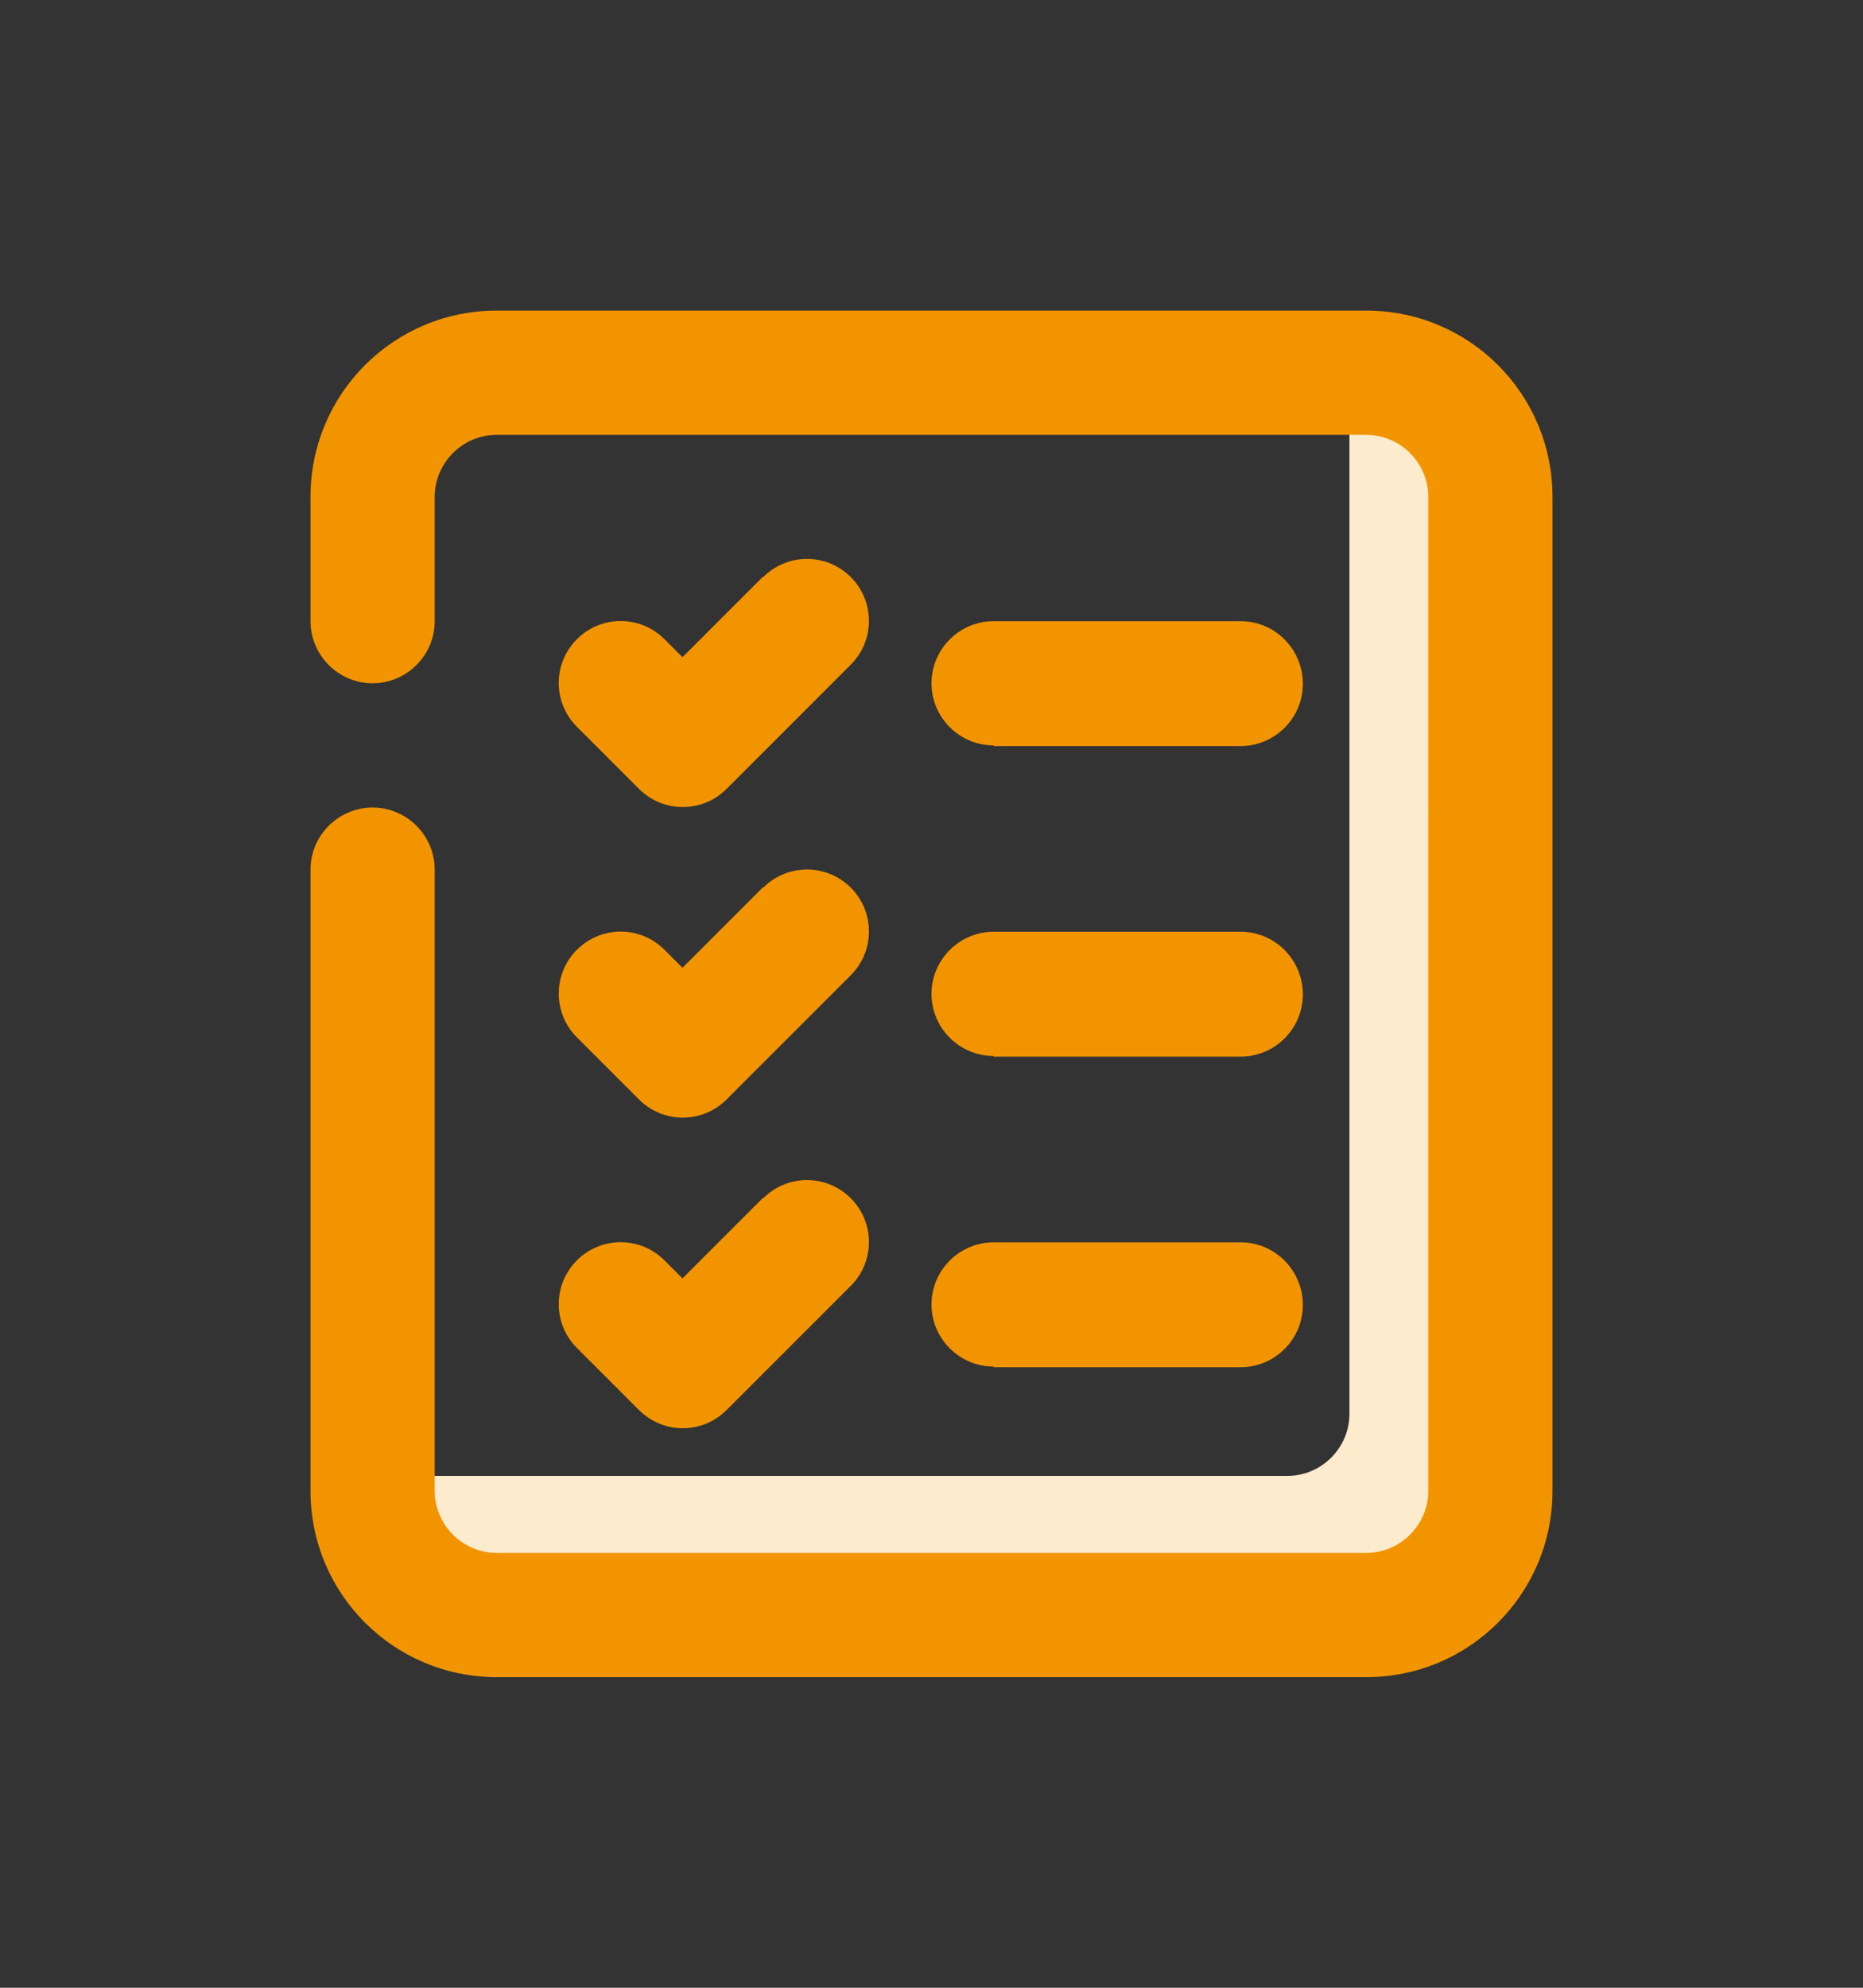
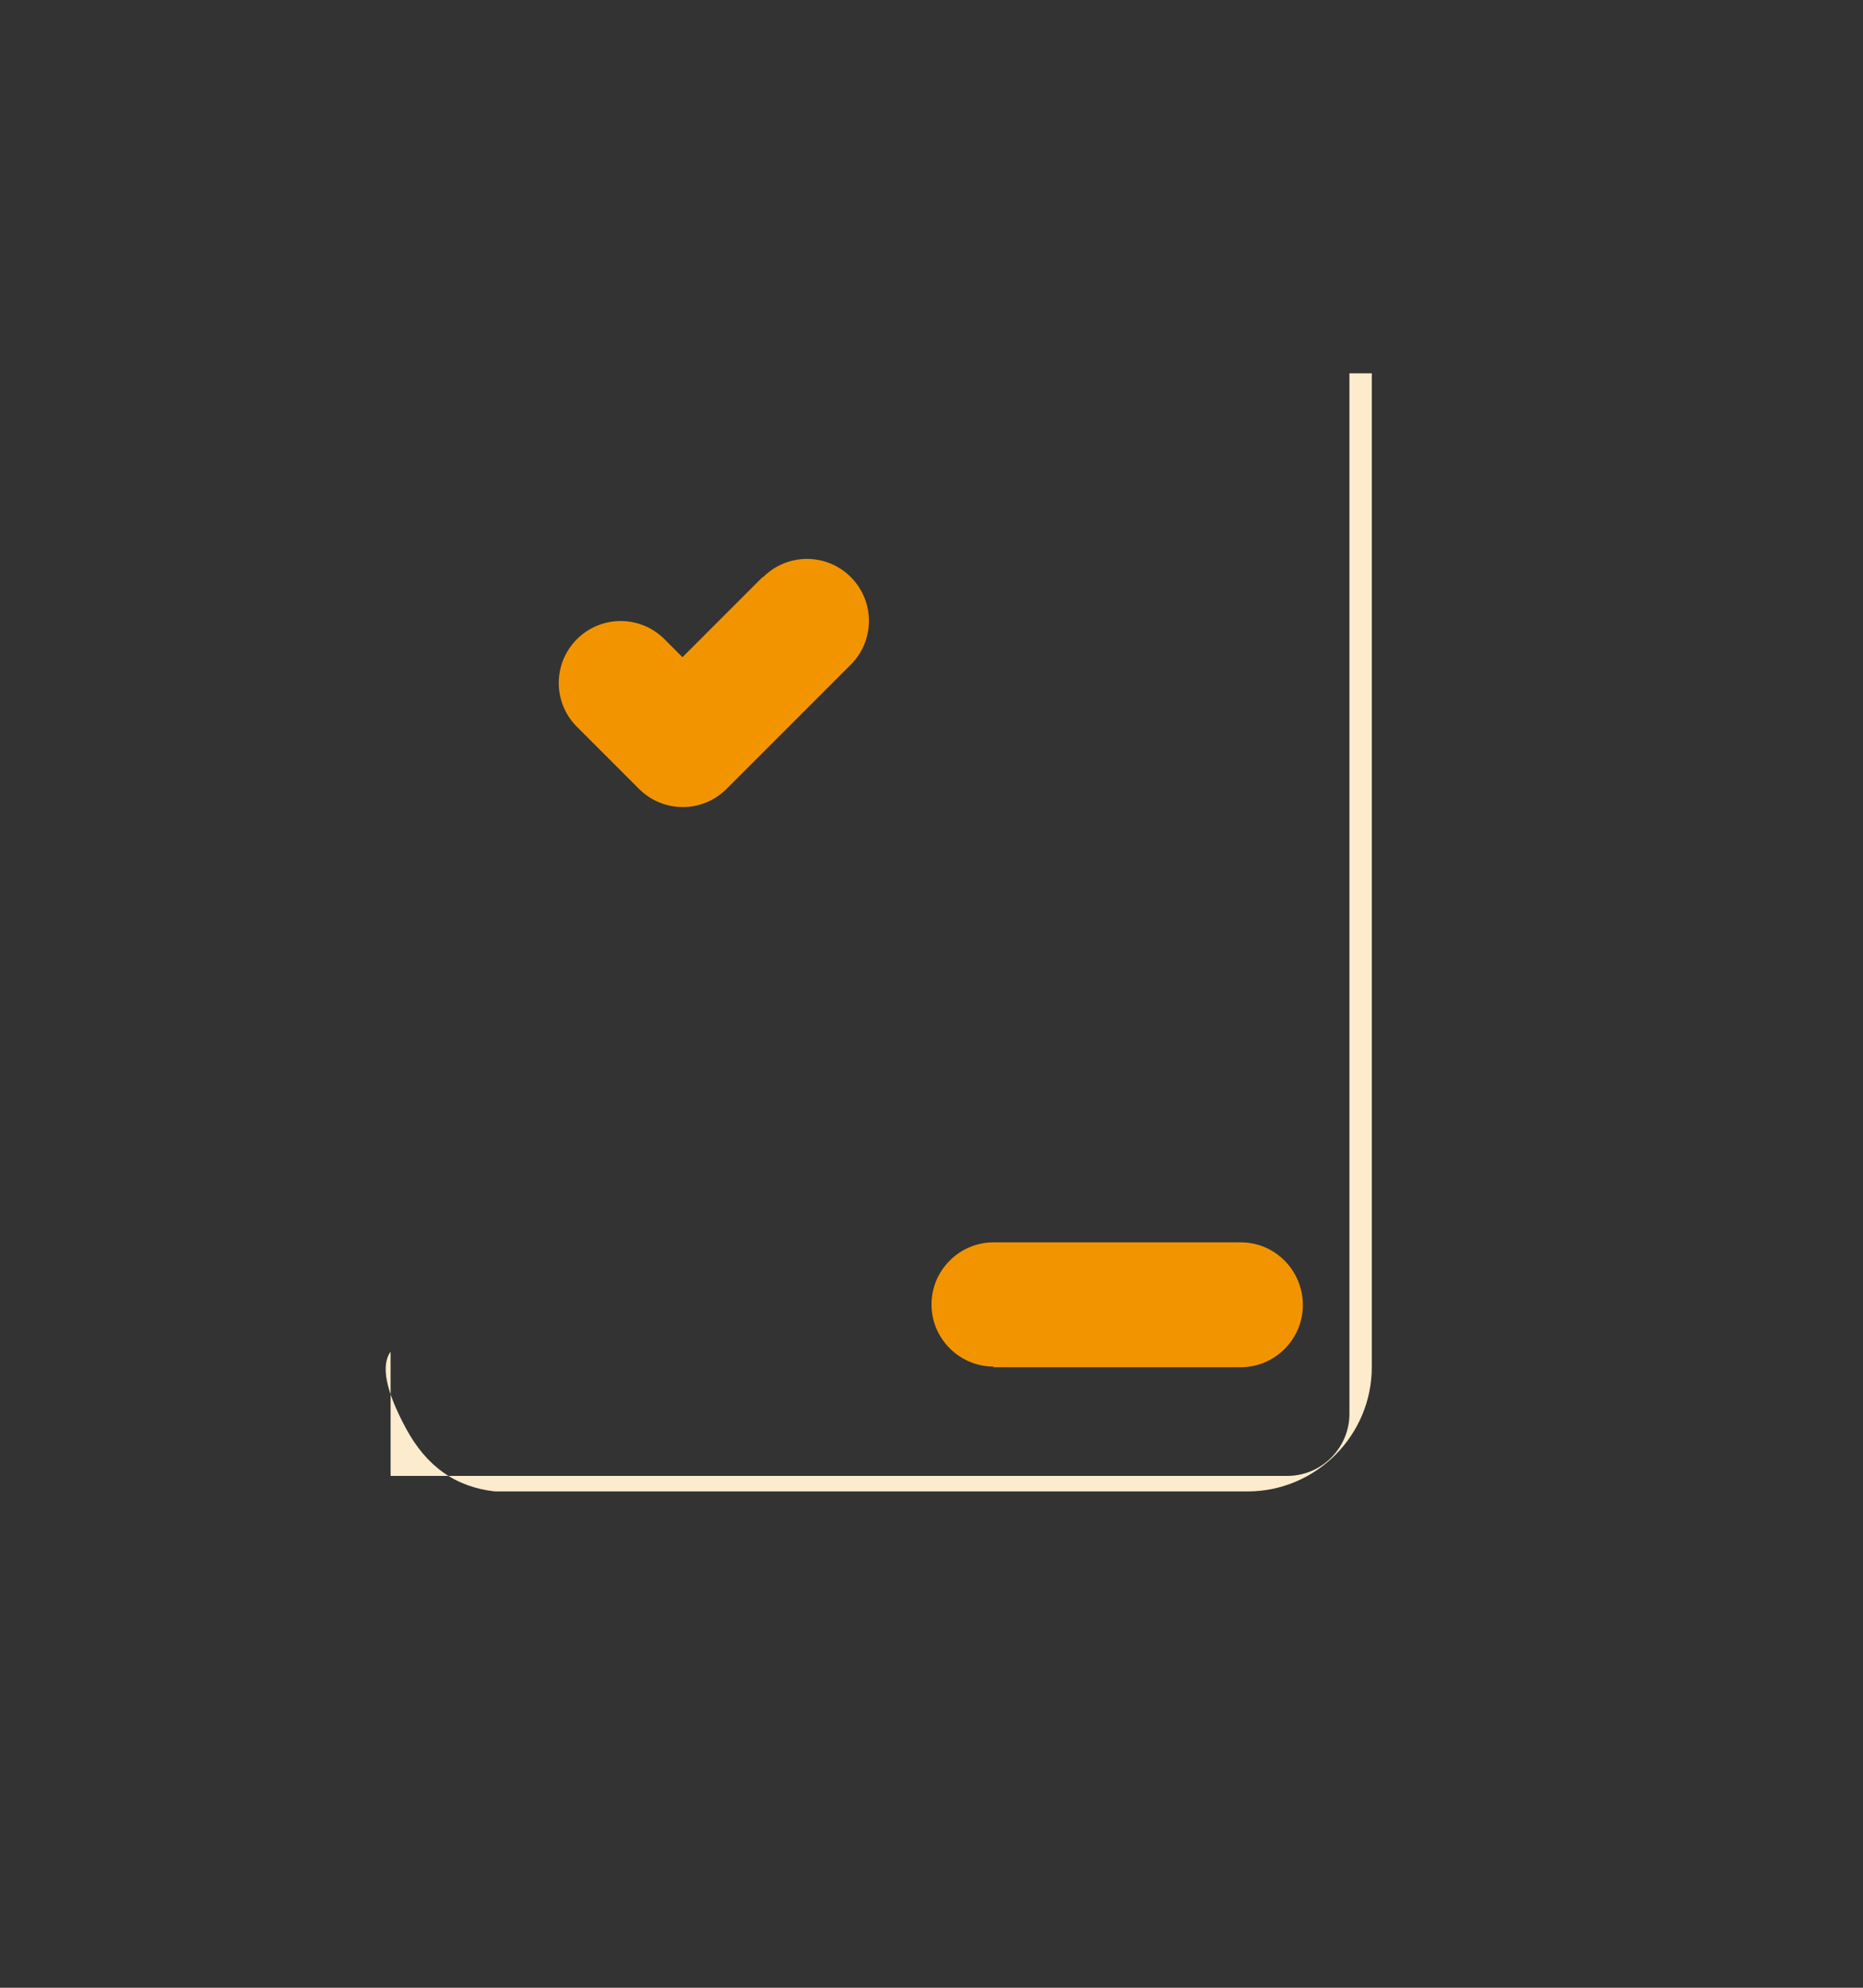
<svg xmlns="http://www.w3.org/2000/svg" id="Ebene_2" data-name="Ebene 2" viewBox="0 0 30 32">
  <rect x="0" y="0" width="30" height="32" fill="#333333" stroke="none" />
  <defs>
    <style>
      .cls-1 {
        clip-path: url(#clippath-6);
      }

      .cls-2 {
        clip-path: url(#clippath-7);
      }

      .cls-3 {
        fill: #f29400;
      }

      .cls-4 {
        clip-path: url(#clippath-4);
      }

      .cls-5 {
        fill: #fcebcc;
      }

      .cls-6, .cls-7 {
        fill: none;
      }

      .cls-8 {
        clip-path: url(#clippath-1);
      }

      .cls-9 {
        clip-path: url(#clippath-5);
      }

      .cls-10 {
        clip-path: url(#clippath-3);
      }

      .cls-7 {
        clip-rule: evenodd;
      }

      .cls-11 {
        clip-path: url(#clippath-2);
      }

      .cls-12 {
        clip-path: url(#clippath);
      }
    </style>
    <clipPath id="clippath">
-       <path class="cls-7" d="M6.29,23.76h14.44c.55,0,1-.45,1-1V6.01h.36c1.1,0,2,.9,2,2v16c0,1.1-.9,2-2,2H7.97c-.63-.07-1.1-.4-1.43-1.01-.33-.61-.41-1.02-.25-1.24h0Z" />
+       <path class="cls-7" d="M6.29,23.76h14.44c.55,0,1-.45,1-1V6.01h.36v16c0,1.1-.9,2-2,2H7.97c-.63-.07-1.1-.4-1.43-1.01-.33-.61-.41-1.02-.25-1.24h0Z" />
    </clipPath>
    <clipPath id="clippath-1">
      <path class="cls-6" d="M7,10c0,.55-.45,1-1,1s-1-.45-1-1v-2c0-1.66,1.34-3,3-3h14c1.66,0,3,1.34,3,3v16c0,1.66-1.34,3-3,3h-14c-1.66,0-3-1.34-3-3v-10c0-.55.45-1,1-1s1,.45,1,1v10c0,.55.45,1,1,1h14c.55,0,1-.45,1-1V8c0-.55-.45-1-1-1h-14c-.55,0-1,.45-1,1v2h0Z" />
    </clipPath>
    <clipPath id="clippath-2">
      <path class="cls-6" d="M12.29,9.29c.39-.39,1.02-.39,1.41,0s.39,1.02,0,1.41l-2,2c-.39.39-1.02.39-1.41,0l-1-1c-.39-.39-.39-1.02,0-1.41s1.02-.39,1.41,0l.29.29,1.29-1.29h0Z" />
    </clipPath>
    <clipPath id="clippath-3">
-       <path class="cls-6" d="M16,12c-.55,0-1-.45-1-1,0-.55.45-1,1-1h3.98c.55,0,1,.45,1,1.01,0,.55-.45,1-1,1h-3.98Z" />
-     </clipPath>
+       </clipPath>
    <clipPath id="clippath-4">
-       <path class="cls-6" d="M16,17c-.55,0-1-.45-1-1,0-.55.45-1,1-1h3.98c.55,0,1,.45,1,1.01,0,.55-.45,1-1,1h-3.98Z" />
-     </clipPath>
+       </clipPath>
    <clipPath id="clippath-5">
-       <path class="cls-6" d="M12.29,14.29c.39-.39,1.02-.39,1.41,0s.39,1.02,0,1.41l-2,2c-.39.39-1.02.39-1.41,0l-1-1c-.39-.39-.39-1.02,0-1.41s1.02-.39,1.41,0l.29.29,1.29-1.29h0Z" />
-     </clipPath>
+       </clipPath>
    <clipPath id="clippath-6">
      <path class="cls-6" d="M16,22c-.55,0-1-.45-1-1,0-.55.45-1,1-1h3.98c.55,0,1,.45,1,1.01,0,.55-.45,1-1,1h-3.98Z" />
    </clipPath>
    <clipPath id="clippath-7">
-       <path class="cls-6" d="M12.29,19.29c.39-.39,1.02-.39,1.41,0s.39,1.02,0,1.41l-2,2c-.39.39-1.02.39-1.41,0l-1-1c-.39-.39-.39-1.02,0-1.41s1.02-.39,1.41,0l.29.29,1.29-1.29h0Z" />
-     </clipPath>
+       </clipPath>
  </defs>
  <g class="cls-12">
    <rect class="cls-5" x="1.21" y="1.01" width="27.88" height="30" />
  </g>
  <g class="cls-8">
-     <rect class="cls-3" width="30" height="32" />
-   </g>
+     </g>
  <g class="cls-11">
    <rect class="cls-3" x="4" y="4" width="15" height="14" />
  </g>
  <g class="cls-10">
    <rect class="cls-3" x="10" y="5" width="15.98" height="12.01" />
  </g>
  <g class="cls-4">
    <rect class="cls-3" x="10" y="10" width="15.98" height="12" />
  </g>
  <g class="cls-9">
    <rect class="cls-3" x="4" y="9" width="15" height="14" />
  </g>
  <g class="cls-1">
    <rect class="cls-3" x="10" y="15" width="15.98" height="12.01" />
  </g>
  <g class="cls-2">
    <rect class="cls-3" x="4" y="14" width="15" height="14" />
  </g>
</svg>